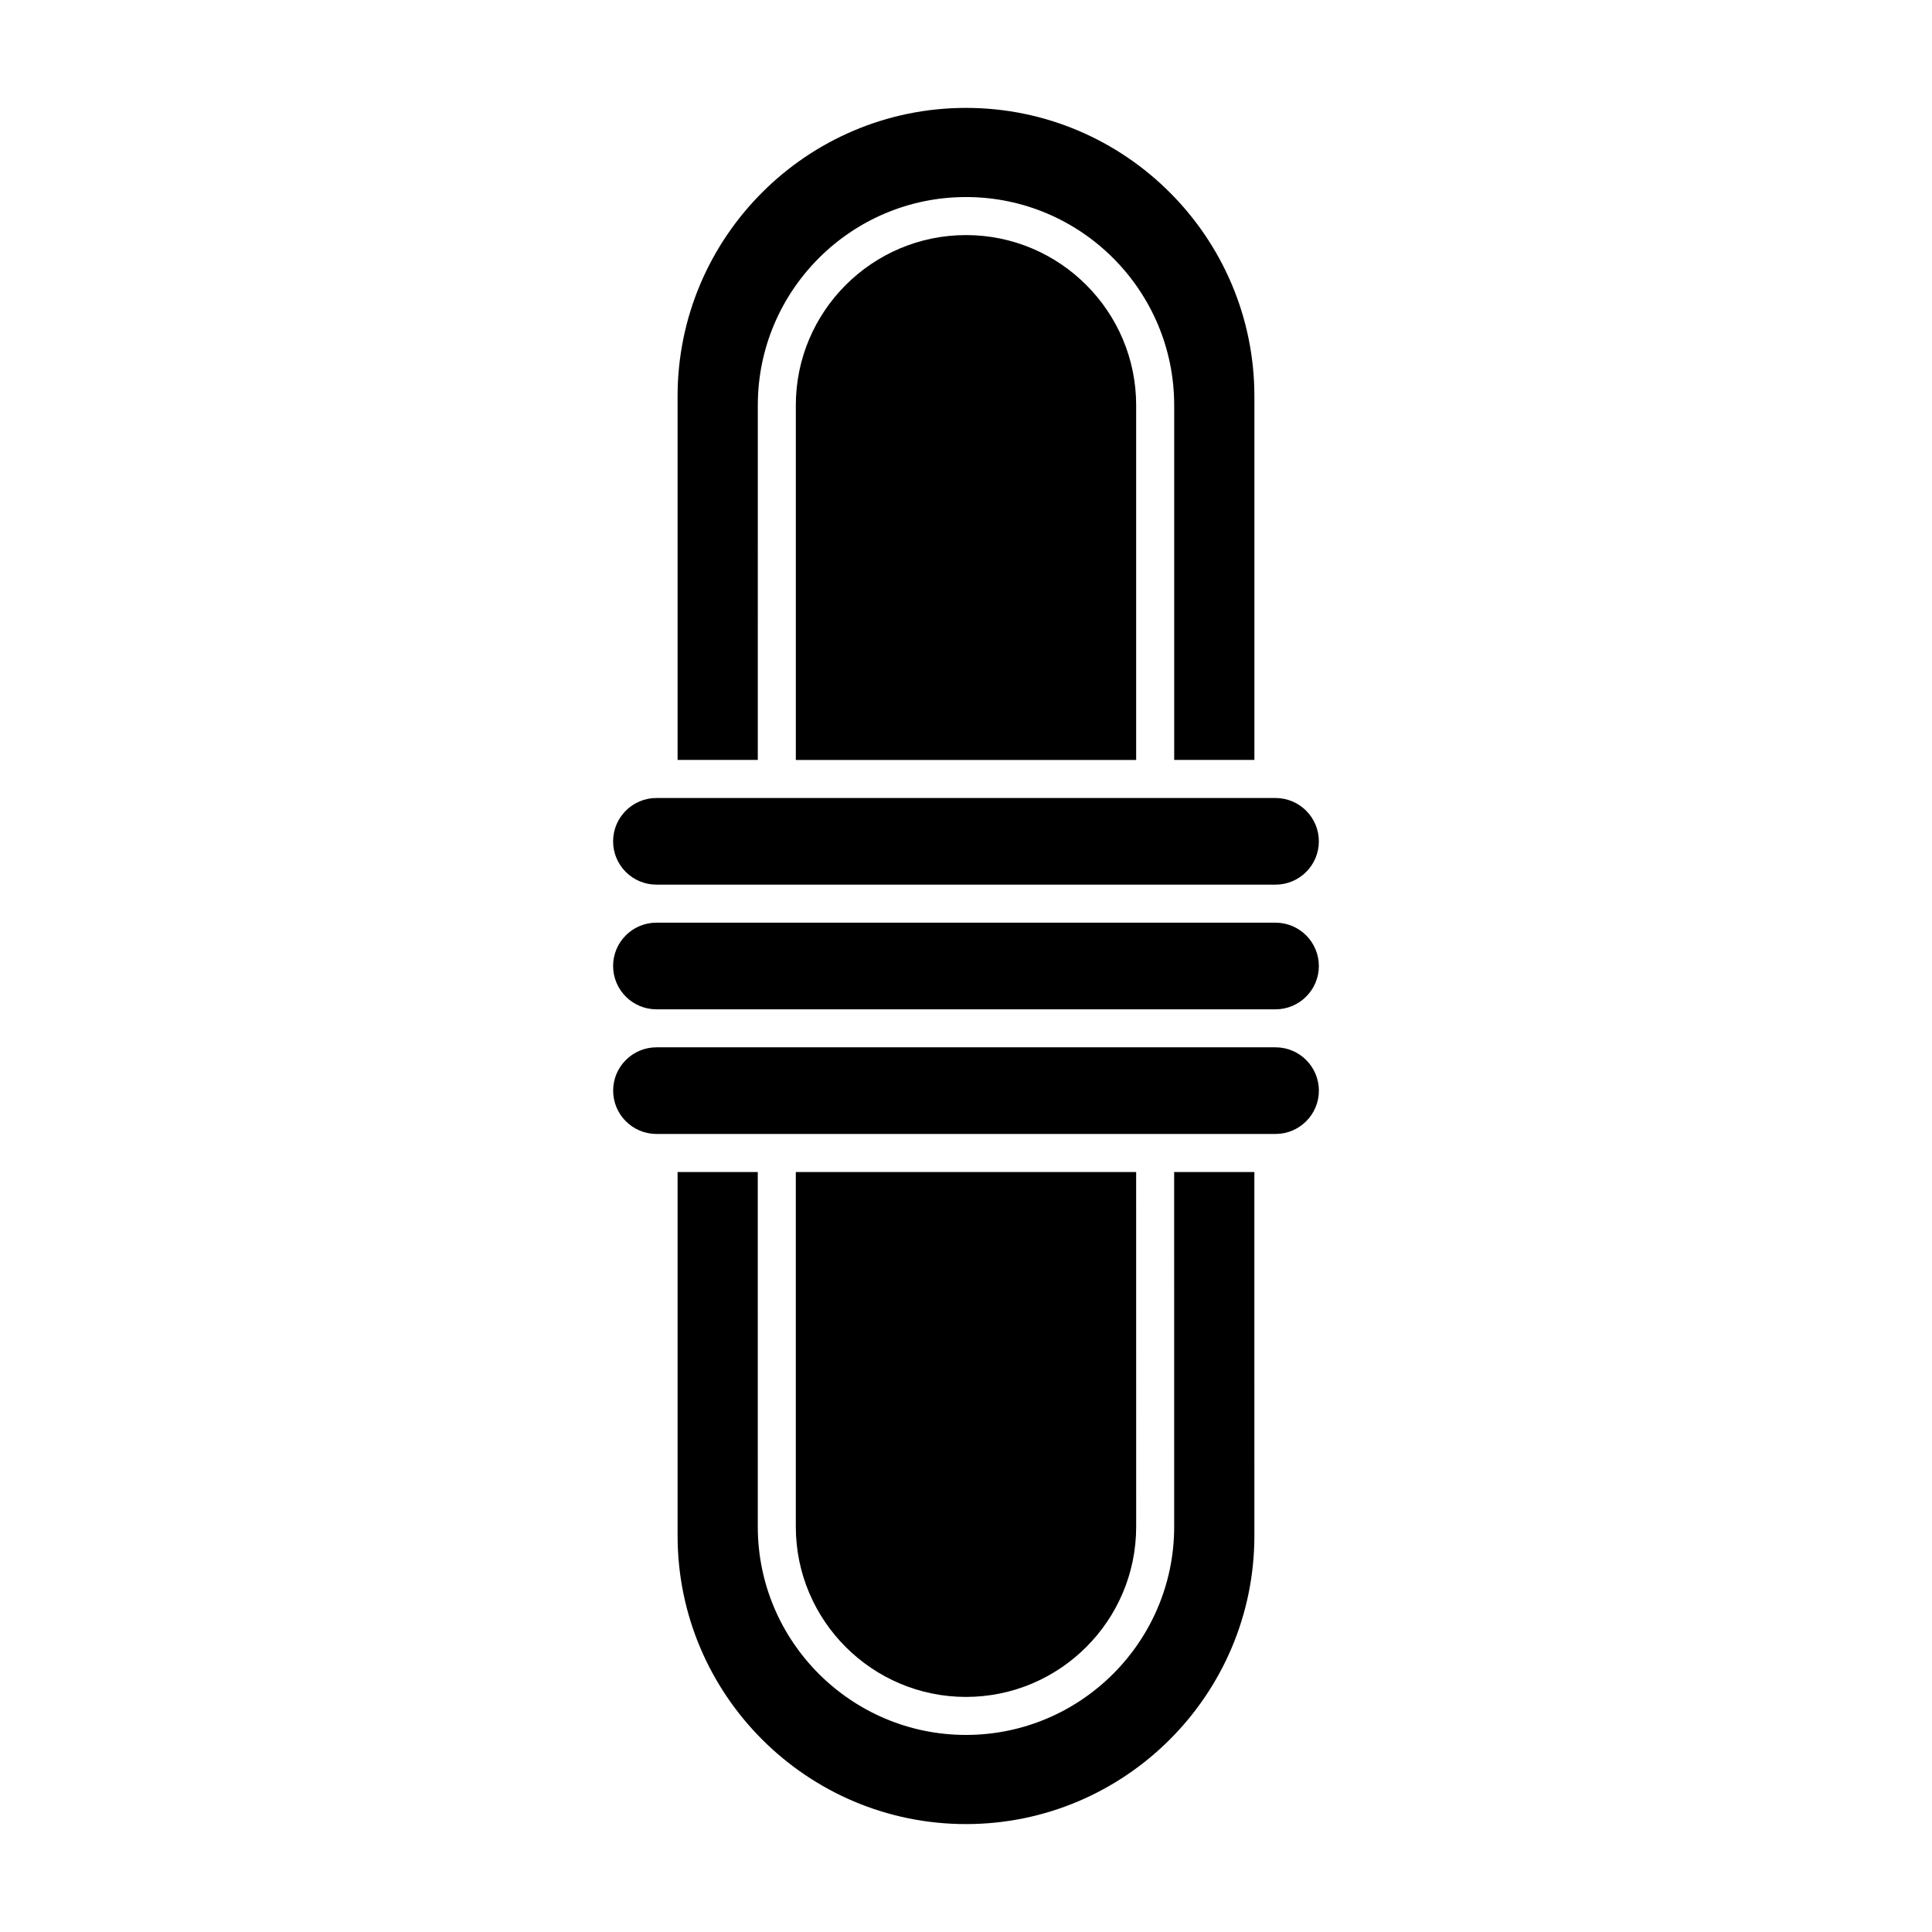
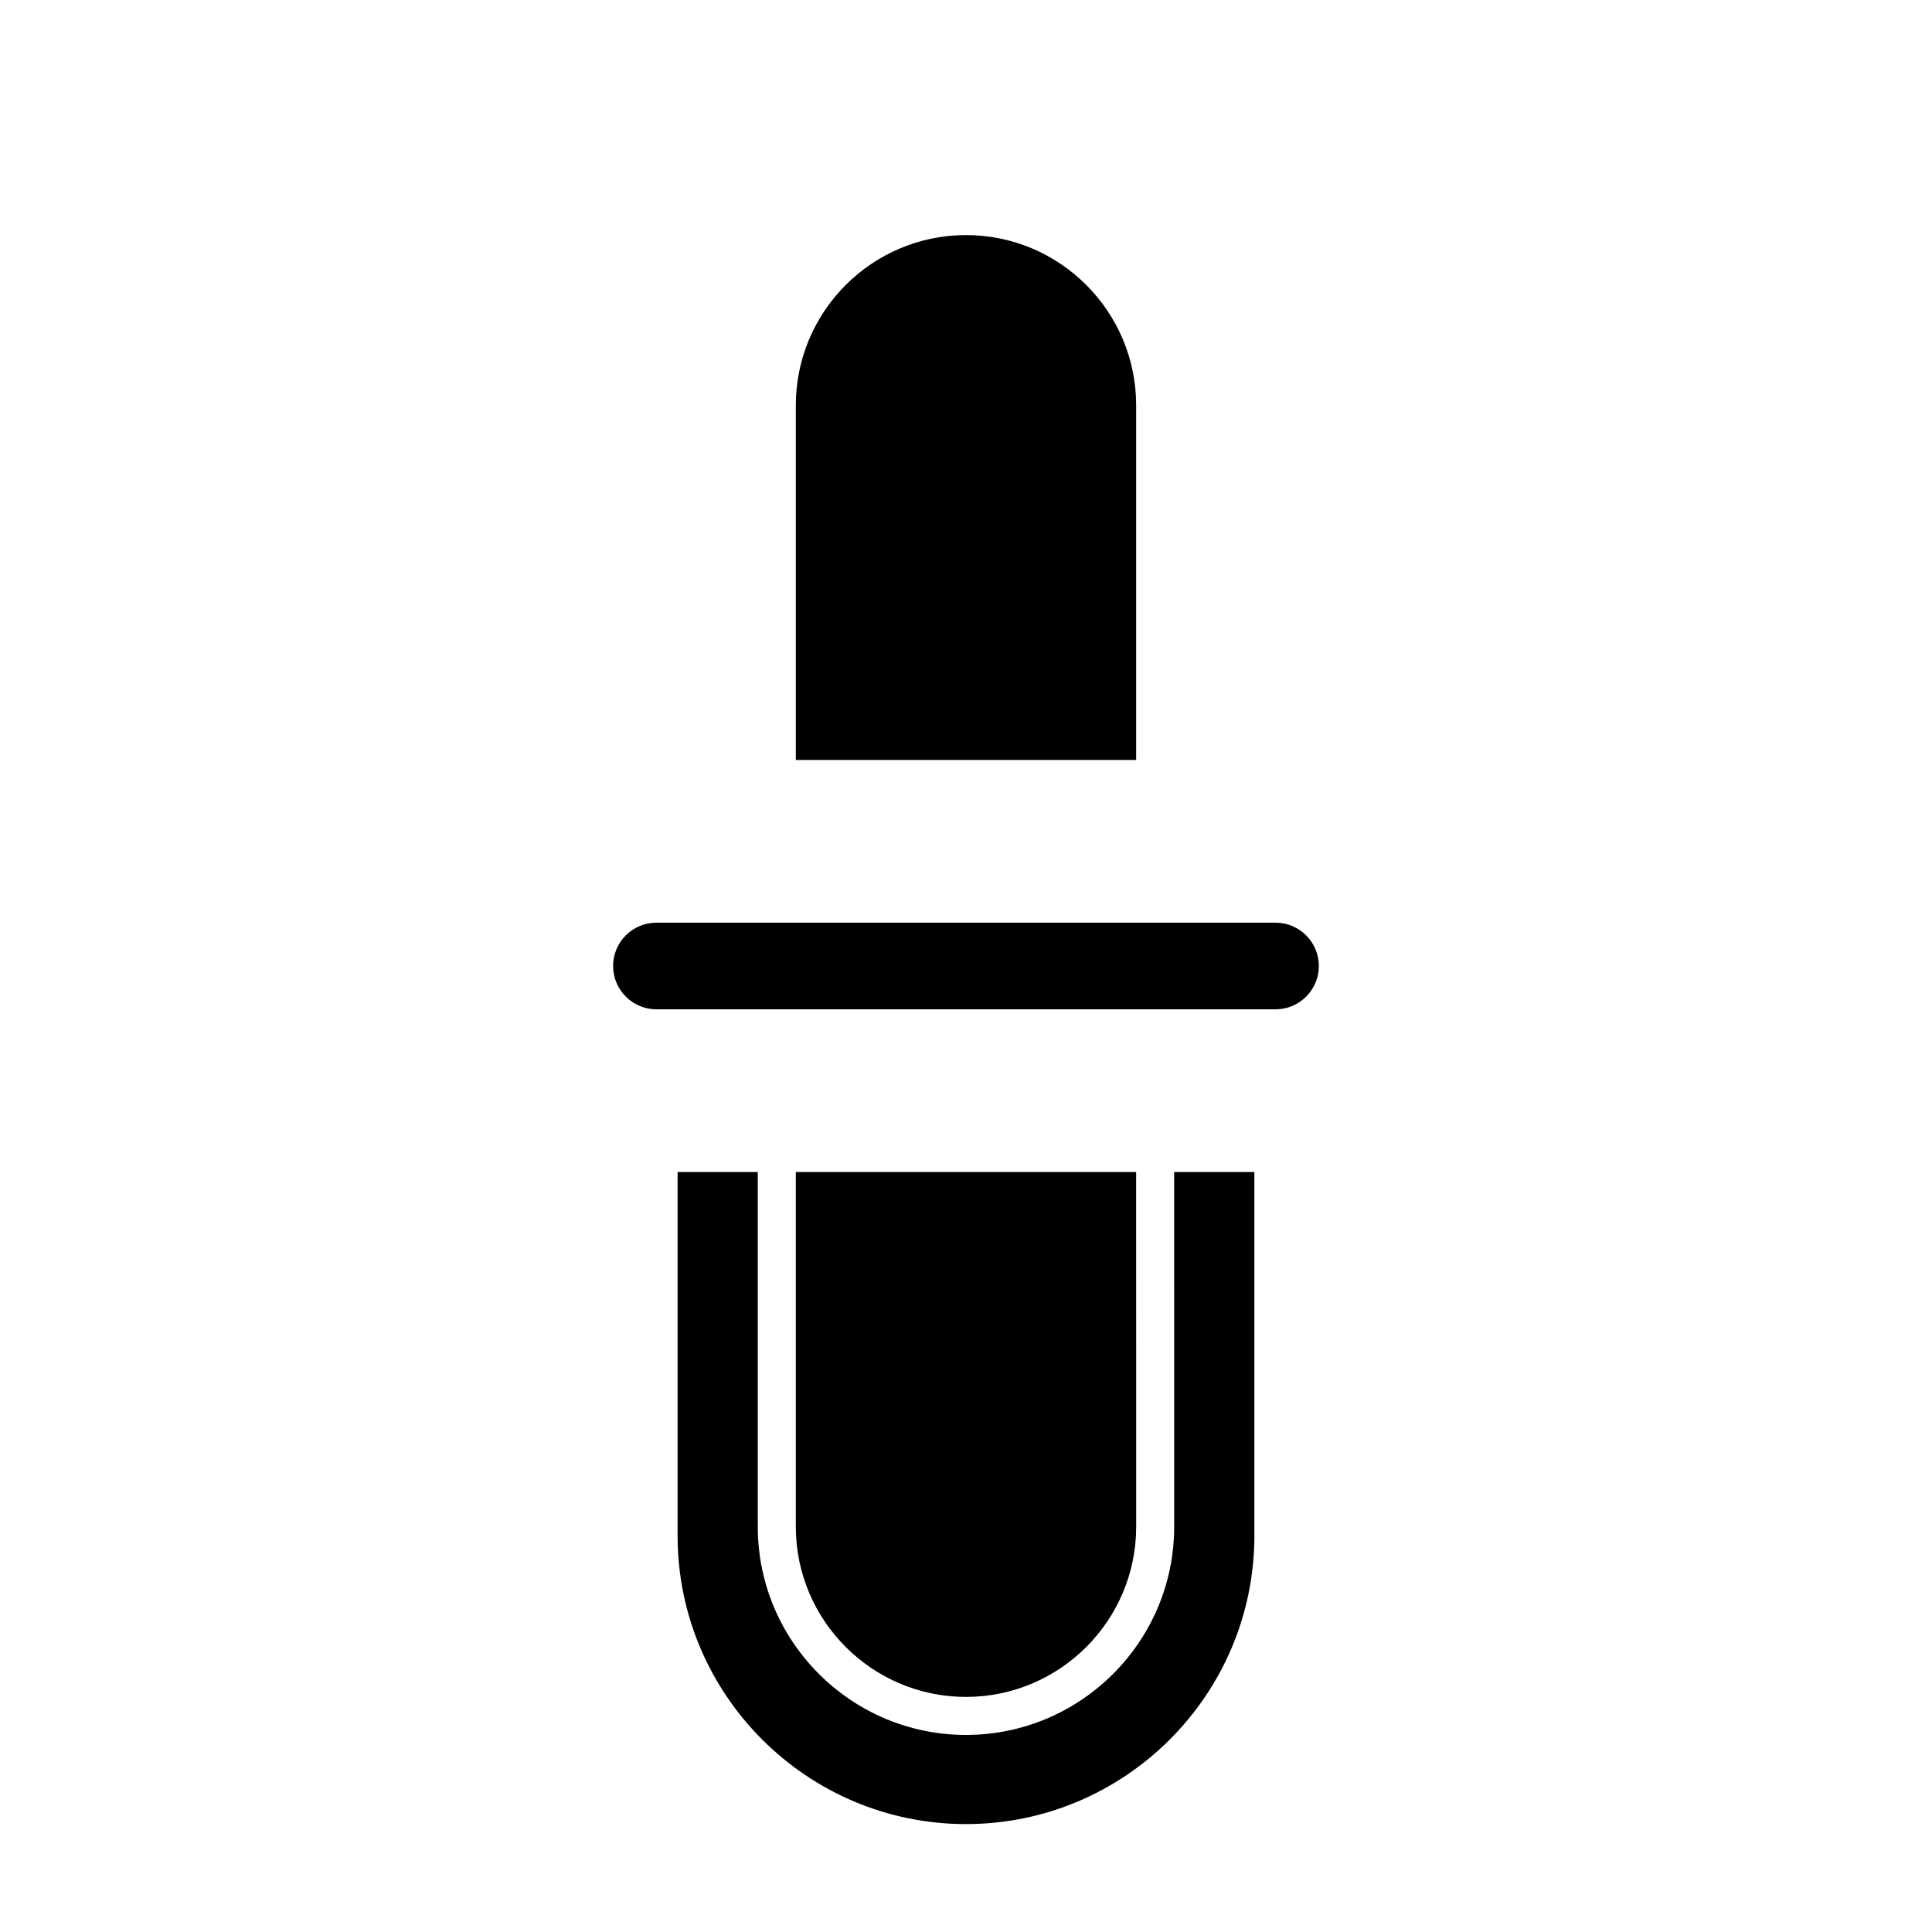
<svg xmlns="http://www.w3.org/2000/svg" fill="#000000" width="800px" height="800px" version="1.1" viewBox="144 144 512 512">
  <g>
    <path d="m400 206.3c-24.867 0-45.098 20.234-45.098 45.098v94h90.191v-94.004c0-24.863-20.227-45.094-45.094-45.094z" />
-     <path d="m323.57 345.39h21.254l0.004-94c0-30.426 24.754-55.172 55.172-55.172 30.422 0 55.172 24.754 55.172 55.172v94h21.254v-96.367c0-42.145-34.289-76.43-76.43-76.43-42.145 0-76.43 34.285-76.43 76.43z" />
-     <path d="m317.96 378.44h164.07c6.332 0 11.48-5.148 11.48-11.48 0-6.332-5.148-11.48-11.48-11.48l-164.07-0.004c-6.332 0-11.48 5.148-11.48 11.48-0.004 6.336 5.144 11.484 11.48 11.484z" />
    <path d="m455.17 548.6c0 30.422-24.754 55.172-55.176 55.176-30.414-0.004-55.168-24.758-55.172-55.176l-0.004-93.996h-21.25v96.367c0 42.137 34.285 76.43 76.422 76.43 42.145 0 76.434-34.289 76.434-76.43l-0.004-96.367h-21.258z" />
-     <path d="m482.04 421.55h-164.07c-6.332 0-11.48 5.148-11.48 11.48 0 6.332 5.148 11.48 11.48 11.48h164.07c6.332 0 11.48-5.148 11.48-11.48 0-6.328-5.148-11.48-11.48-11.48z" />
-     <path d="m306.48 400c0 6.332 5.148 11.48 11.48 11.48h164.07c6.332 0 11.48-5.148 11.48-11.48s-5.148-11.48-11.48-11.48l-164.07-0.004c-6.336 0-11.484 5.148-11.484 11.484z" />
+     <path d="m306.48 400c0 6.332 5.148 11.48 11.48 11.48h164.07c6.332 0 11.48-5.148 11.48-11.48s-5.148-11.48-11.48-11.48l-164.07-0.004c-6.336 0-11.484 5.148-11.484 11.484" />
    <path d="m354.9 548.6c0.004 24.867 20.234 45.098 45.098 45.102 24.875-0.004 45.102-20.238 45.102-45.102l-0.008-93.996h-90.191z" />
  </g>
</svg>